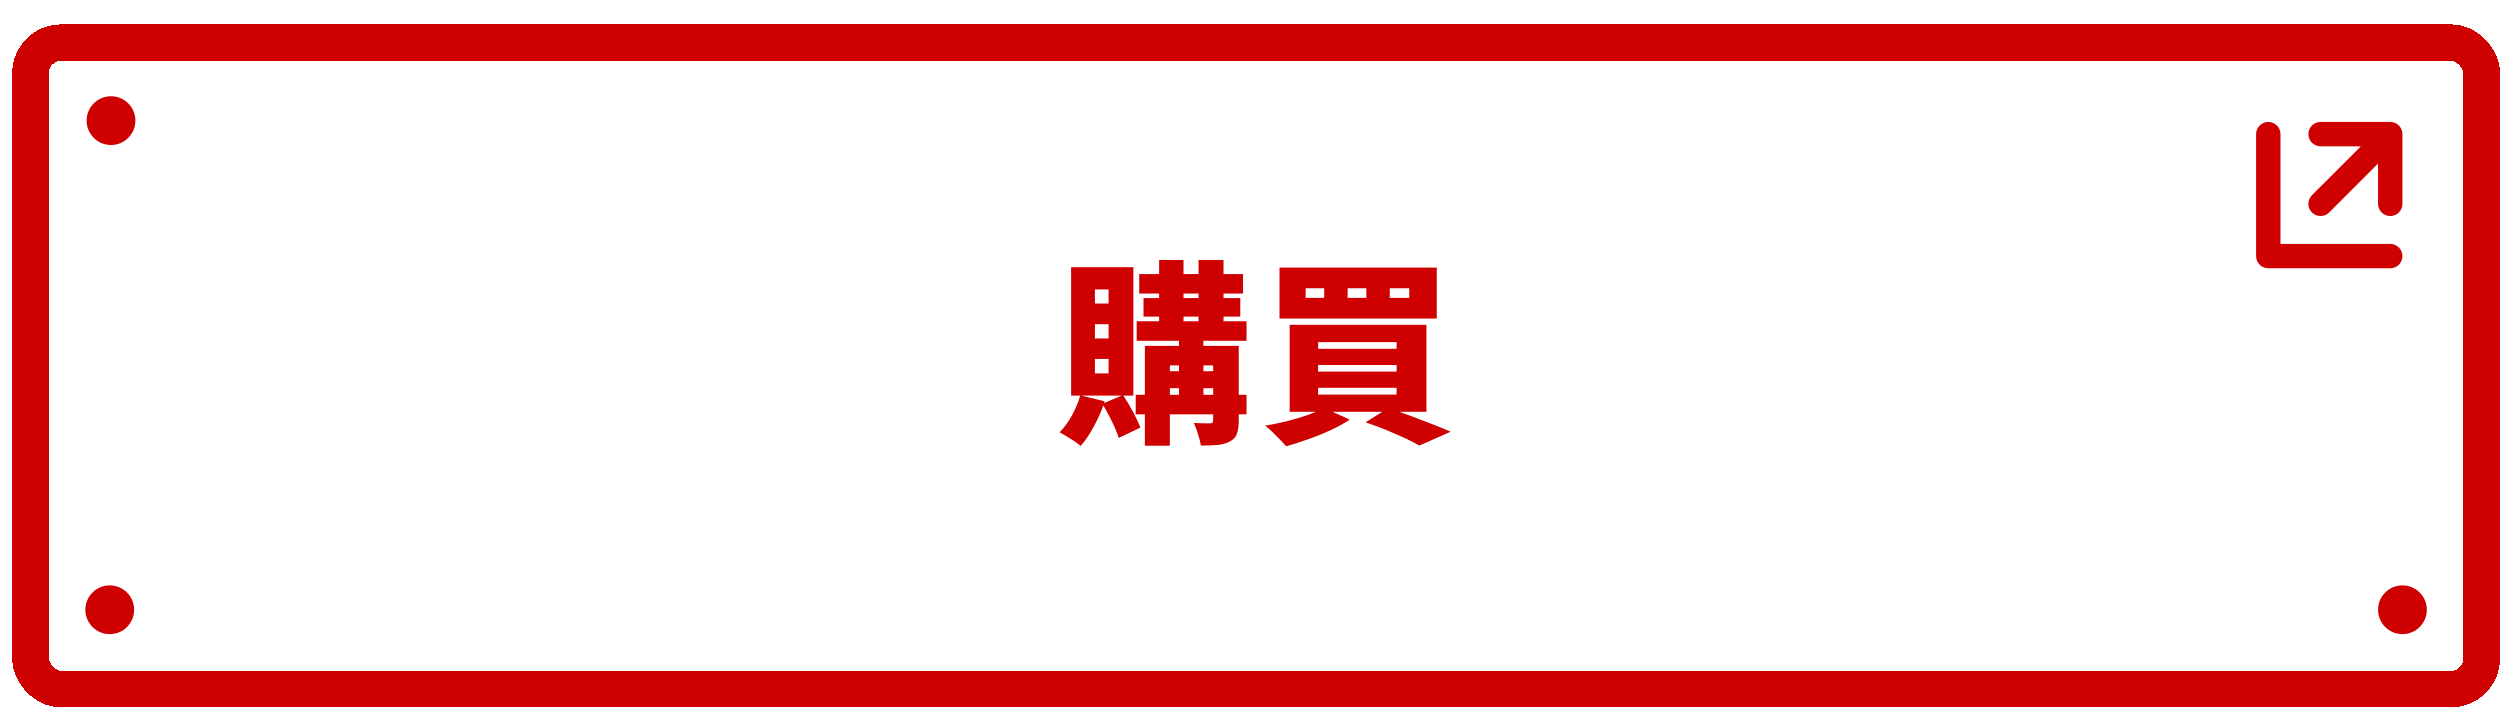
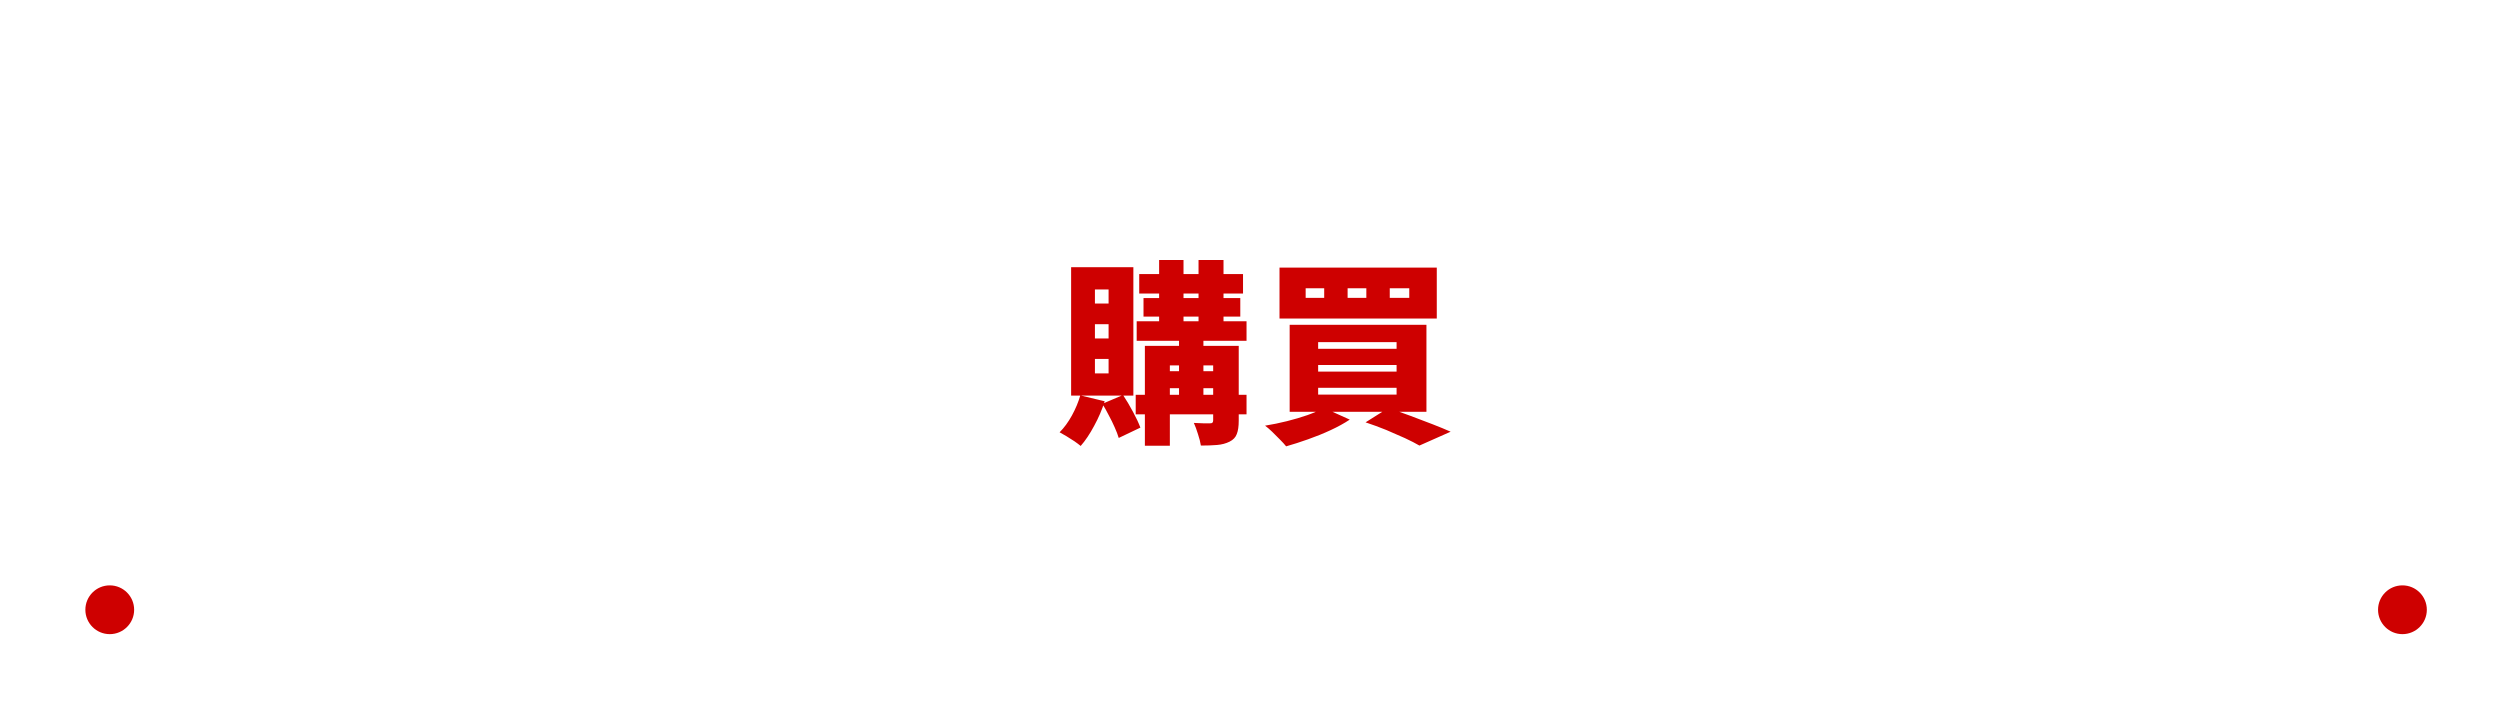
<svg xmlns="http://www.w3.org/2000/svg" width="205" height="58" viewBox="0 0 205 58" fill="none">
  <g filter="url(#filter0_d_5985_51091)">
    <rect width="204" height="56" rx="4" fill="white" shape-rendering="crispEdges" />
-     <rect x="1.5" y="1.5" width="201" height="53" rx="2.5" stroke="#CE0000" stroke-width="3" shape-rendering="crispEdges" />
    <path d="M92.416 20.472H100.928V22.072H92.416V20.472ZM92.208 24.344H101.216V25.944H92.208V24.344ZM92.128 30.376H101.216V31.976H92.128V30.376ZM92.768 22.44H100.704V23.96H92.768V22.44ZM94.048 19.32H96.048V25.08H94.048V19.32ZM97.28 19.32H99.328V25.08H97.28V19.32ZM95.68 25.096H97.68V30.792H95.68V25.096ZM98.48 26.36H100.576V32.504C100.576 32.963 100.523 33.325 100.416 33.592C100.32 33.859 100.123 34.067 99.824 34.216C99.525 34.365 99.184 34.456 98.8 34.488C98.416 34.52 97.973 34.536 97.472 34.536C97.429 34.259 97.349 33.944 97.232 33.592C97.125 33.24 97.013 32.936 96.896 32.68C97.141 32.691 97.403 32.701 97.68 32.712C97.957 32.712 98.139 32.712 98.224 32.712C98.32 32.712 98.384 32.696 98.416 32.664C98.459 32.621 98.48 32.557 98.48 32.472V26.36ZM92.88 26.36H99.376V27.96H94.928V34.552H92.88V26.36ZM93.888 28.44H99.376V29.832H93.888V28.44ZM87.584 30.424L89.584 30.904C89.371 31.587 89.083 32.259 88.72 32.92C88.368 33.581 88 34.131 87.616 34.568C87.488 34.461 87.317 34.333 87.104 34.184C86.891 34.045 86.672 33.907 86.448 33.768C86.235 33.64 86.048 33.533 85.888 33.448C86.261 33.075 86.597 32.616 86.896 32.072C87.195 31.528 87.424 30.979 87.584 30.424ZM89.392 31.112L91.088 30.392C91.365 30.808 91.637 31.267 91.904 31.768C92.171 32.259 92.373 32.691 92.512 33.064L90.736 33.912C90.661 33.656 90.549 33.363 90.4 33.032C90.261 32.712 90.101 32.387 89.92 32.056C89.749 31.715 89.573 31.4 89.392 31.112ZM88.784 24.584V25.752H89.904V24.584H88.784ZM88.784 27.432V28.616H89.904V27.432H88.784ZM88.784 21.736V22.888H89.904V21.736H88.784ZM86.832 19.912H91.936V30.44H86.832V19.912ZM112.96 21.64V22.424H114.56V21.64H112.96ZM109.504 21.64V22.424H111.04V21.64H109.504ZM106.064 21.64V22.424H107.584V21.64H106.064ZM103.92 19.944H116.816V24.12H103.92V19.944ZM107.088 27.928V28.472H113.52V27.928H107.088ZM107.088 29.8V30.36H113.52V29.8H107.088ZM107.088 26.056V26.6H113.52V26.056H107.088ZM104.752 24.632H115.968V31.768H104.752V24.632ZM110.976 32.632L112.832 31.464C113.429 31.656 114.043 31.869 114.672 32.104C115.301 32.339 115.904 32.568 116.48 32.792C117.056 33.016 117.547 33.219 117.952 33.4L115.392 34.536C115.083 34.355 114.688 34.152 114.208 33.928C113.739 33.715 113.227 33.491 112.672 33.256C112.117 33.032 111.552 32.824 110.976 32.632ZM107.552 31.448L109.68 32.408C109.232 32.707 108.709 32.995 108.112 33.272C107.515 33.549 106.896 33.8 106.256 34.024C105.627 34.248 105.029 34.44 104.464 34.6C104.336 34.44 104.165 34.253 103.952 34.04C103.749 33.827 103.536 33.613 103.312 33.4C103.099 33.197 102.907 33.032 102.736 32.904C103.333 32.808 103.931 32.685 104.528 32.536C105.125 32.387 105.685 32.221 106.208 32.04C106.741 31.848 107.189 31.651 107.552 31.448Z" fill="#CE0000" />
-     <circle cx="8.102" cy="7.891" r="2" fill="#CE0000" />
    <circle cx="8" cy="48" r="2" fill="#CE0000" />
    <circle cx="196" cy="48" r="2" fill="#CE0000" />
-     <path d="M184 9C184 8.448 184.448 8 185 8C185.552 8 186 8.448 186 9V18H195C195.552 18 196 18.448 196 19C196 19.552 195.552 20 195 20H185C184.448 20 184 19.552 184 19V9ZM196 14.714C196 15.266 195.552 15.714 195 15.714C194.448 15.714 194 15.266 194 14.714V11.414L189.993 15.422C189.603 15.812 188.969 15.812 188.578 15.422C188.188 15.031 188.188 14.397 188.578 14.007L192.586 10H189.286C188.734 10 188.286 9.552 188.286 9C188.286 8.448 188.734 8 189.286 8H195C195.552 8 196 8.448 196 9V14.714Z" fill="#CE0000" />
  </g>
  <defs>
    <filter id="filter0_d_5985_51091" x="0" y="0" width="205" height="58" filterUnits="userSpaceOnUse" color-interpolation-filters="sRGB">
      <feFlood flood-opacity="0" result="BackgroundImageFix" />
      <feColorMatrix in="SourceAlpha" type="matrix" values="0 0 0 0 0 0 0 0 0 0 0 0 0 0 0 0 0 0 127 0" result="hardAlpha" />
      <feOffset dx="1" dy="2" />
      <feComposite in2="hardAlpha" operator="out" />
      <feColorMatrix type="matrix" values="0 0 0 0 0.192 0 0 0 0 0.069 0 0 0 0 0 0 0 0 0.15 0" />
      <feBlend mode="normal" in2="BackgroundImageFix" result="effect1_dropShadow_5985_51091" />
      <feBlend mode="normal" in="SourceGraphic" in2="effect1_dropShadow_5985_51091" result="shape" />
    </filter>
  </defs>
</svg>